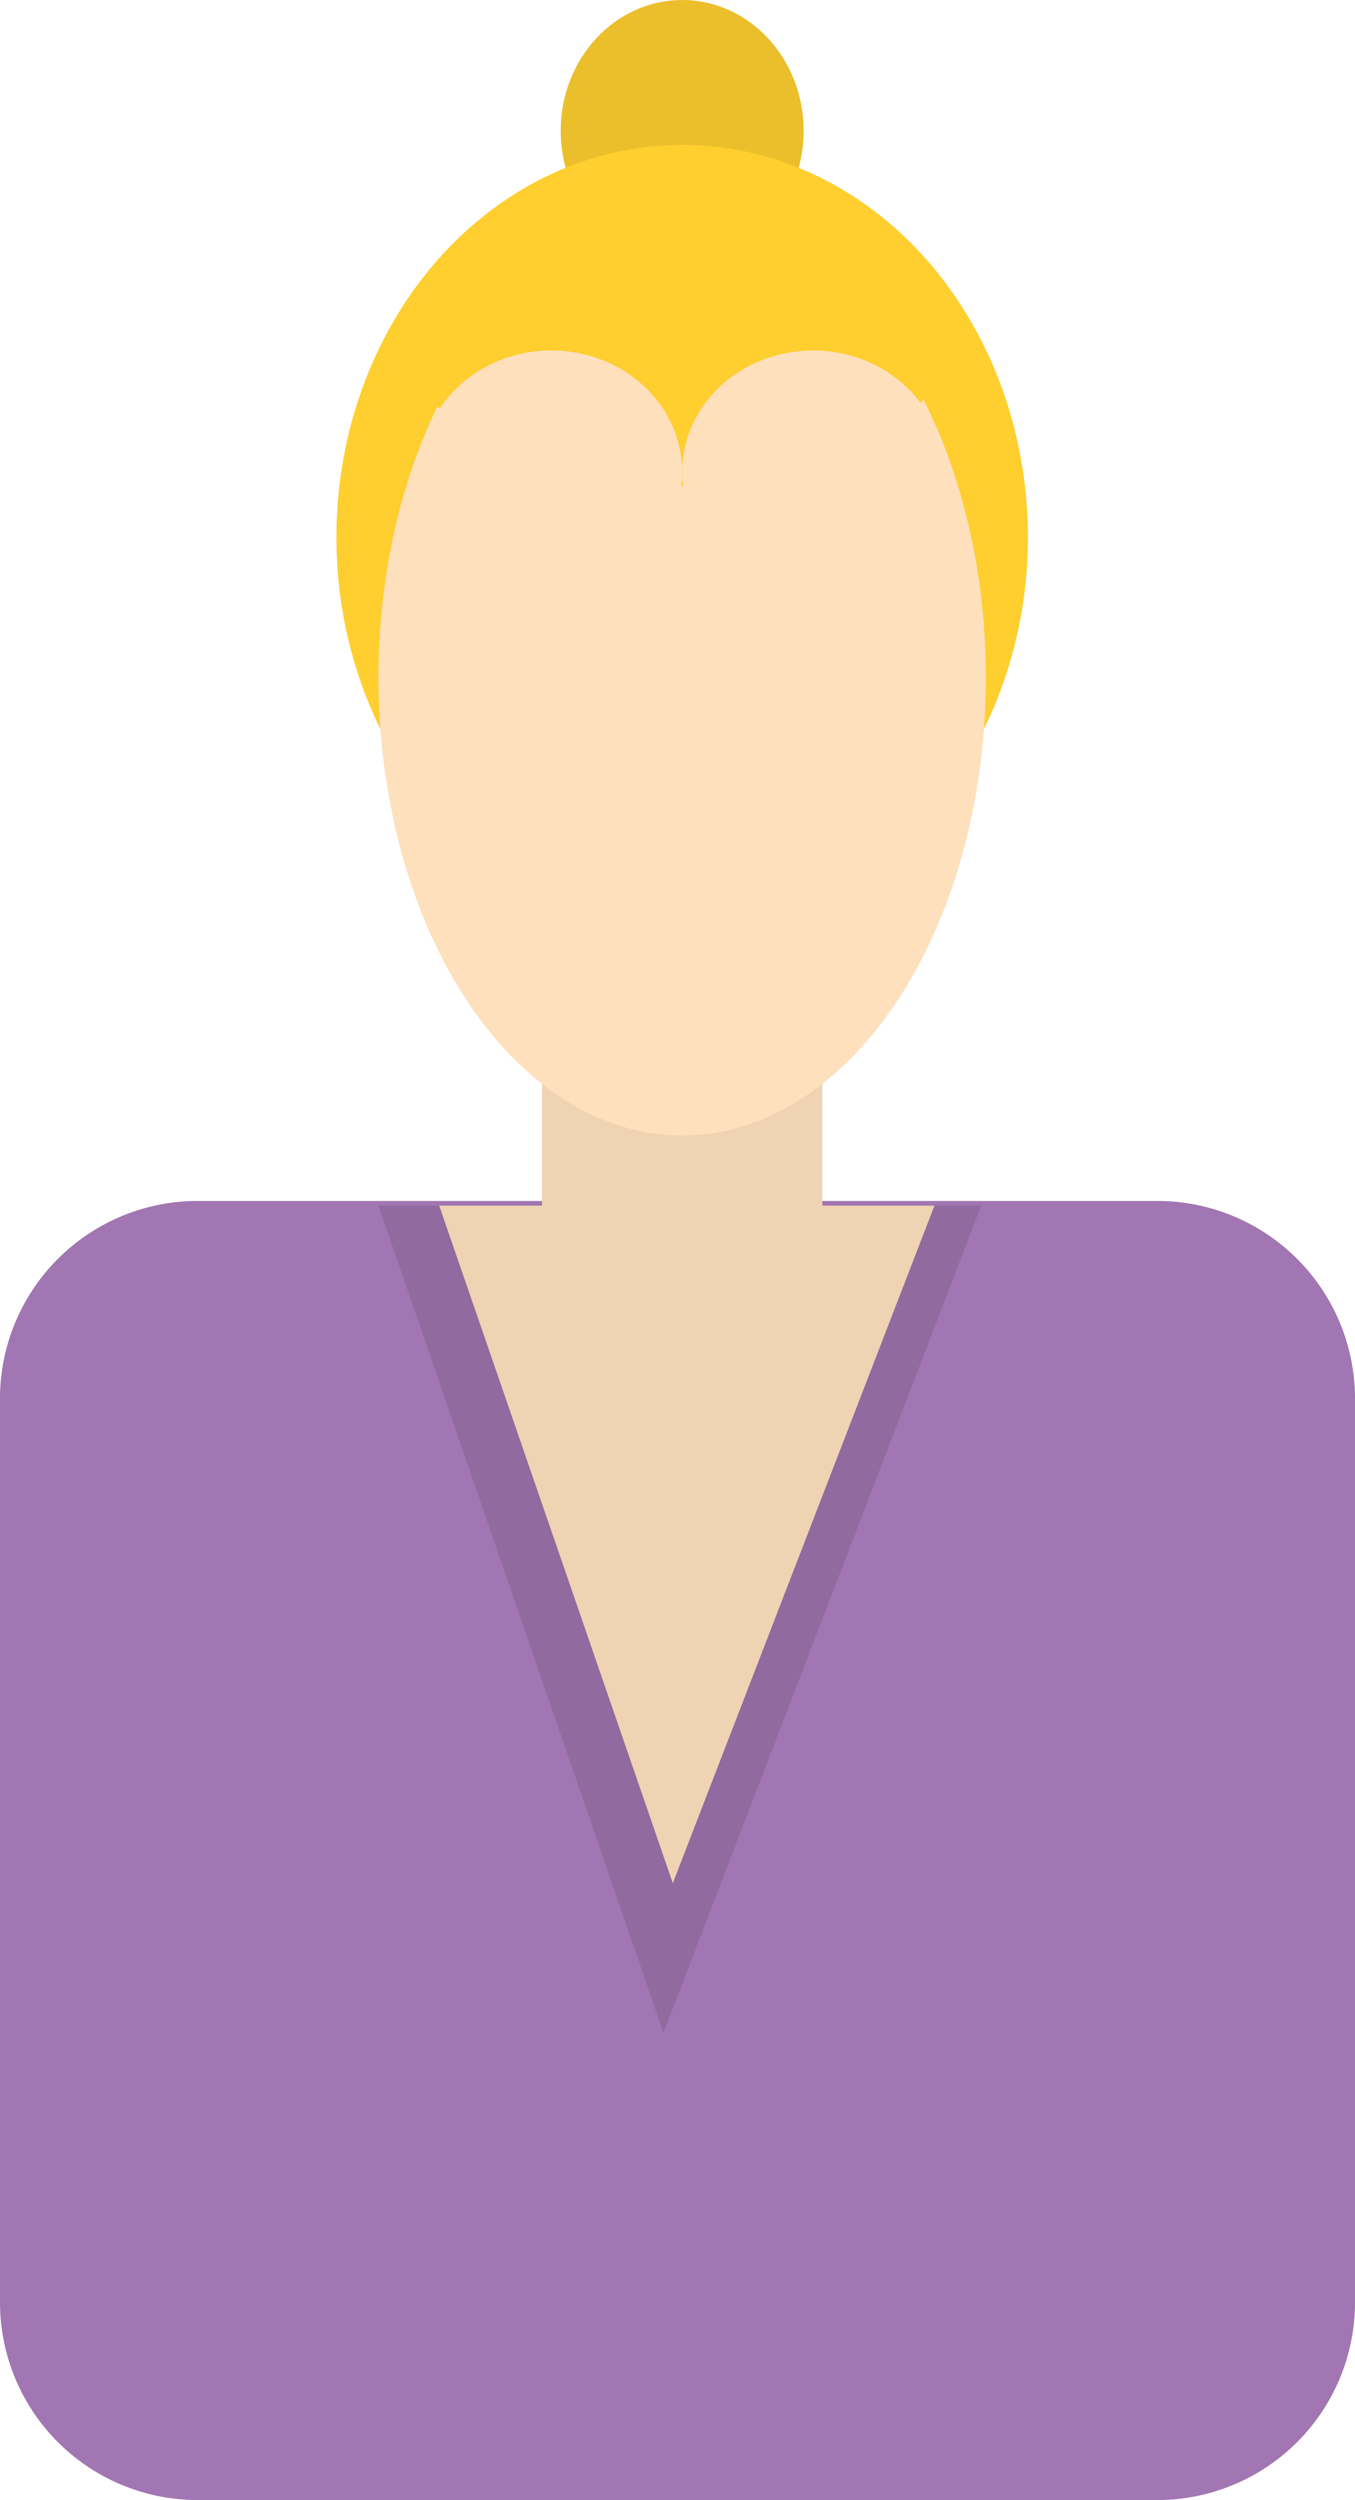
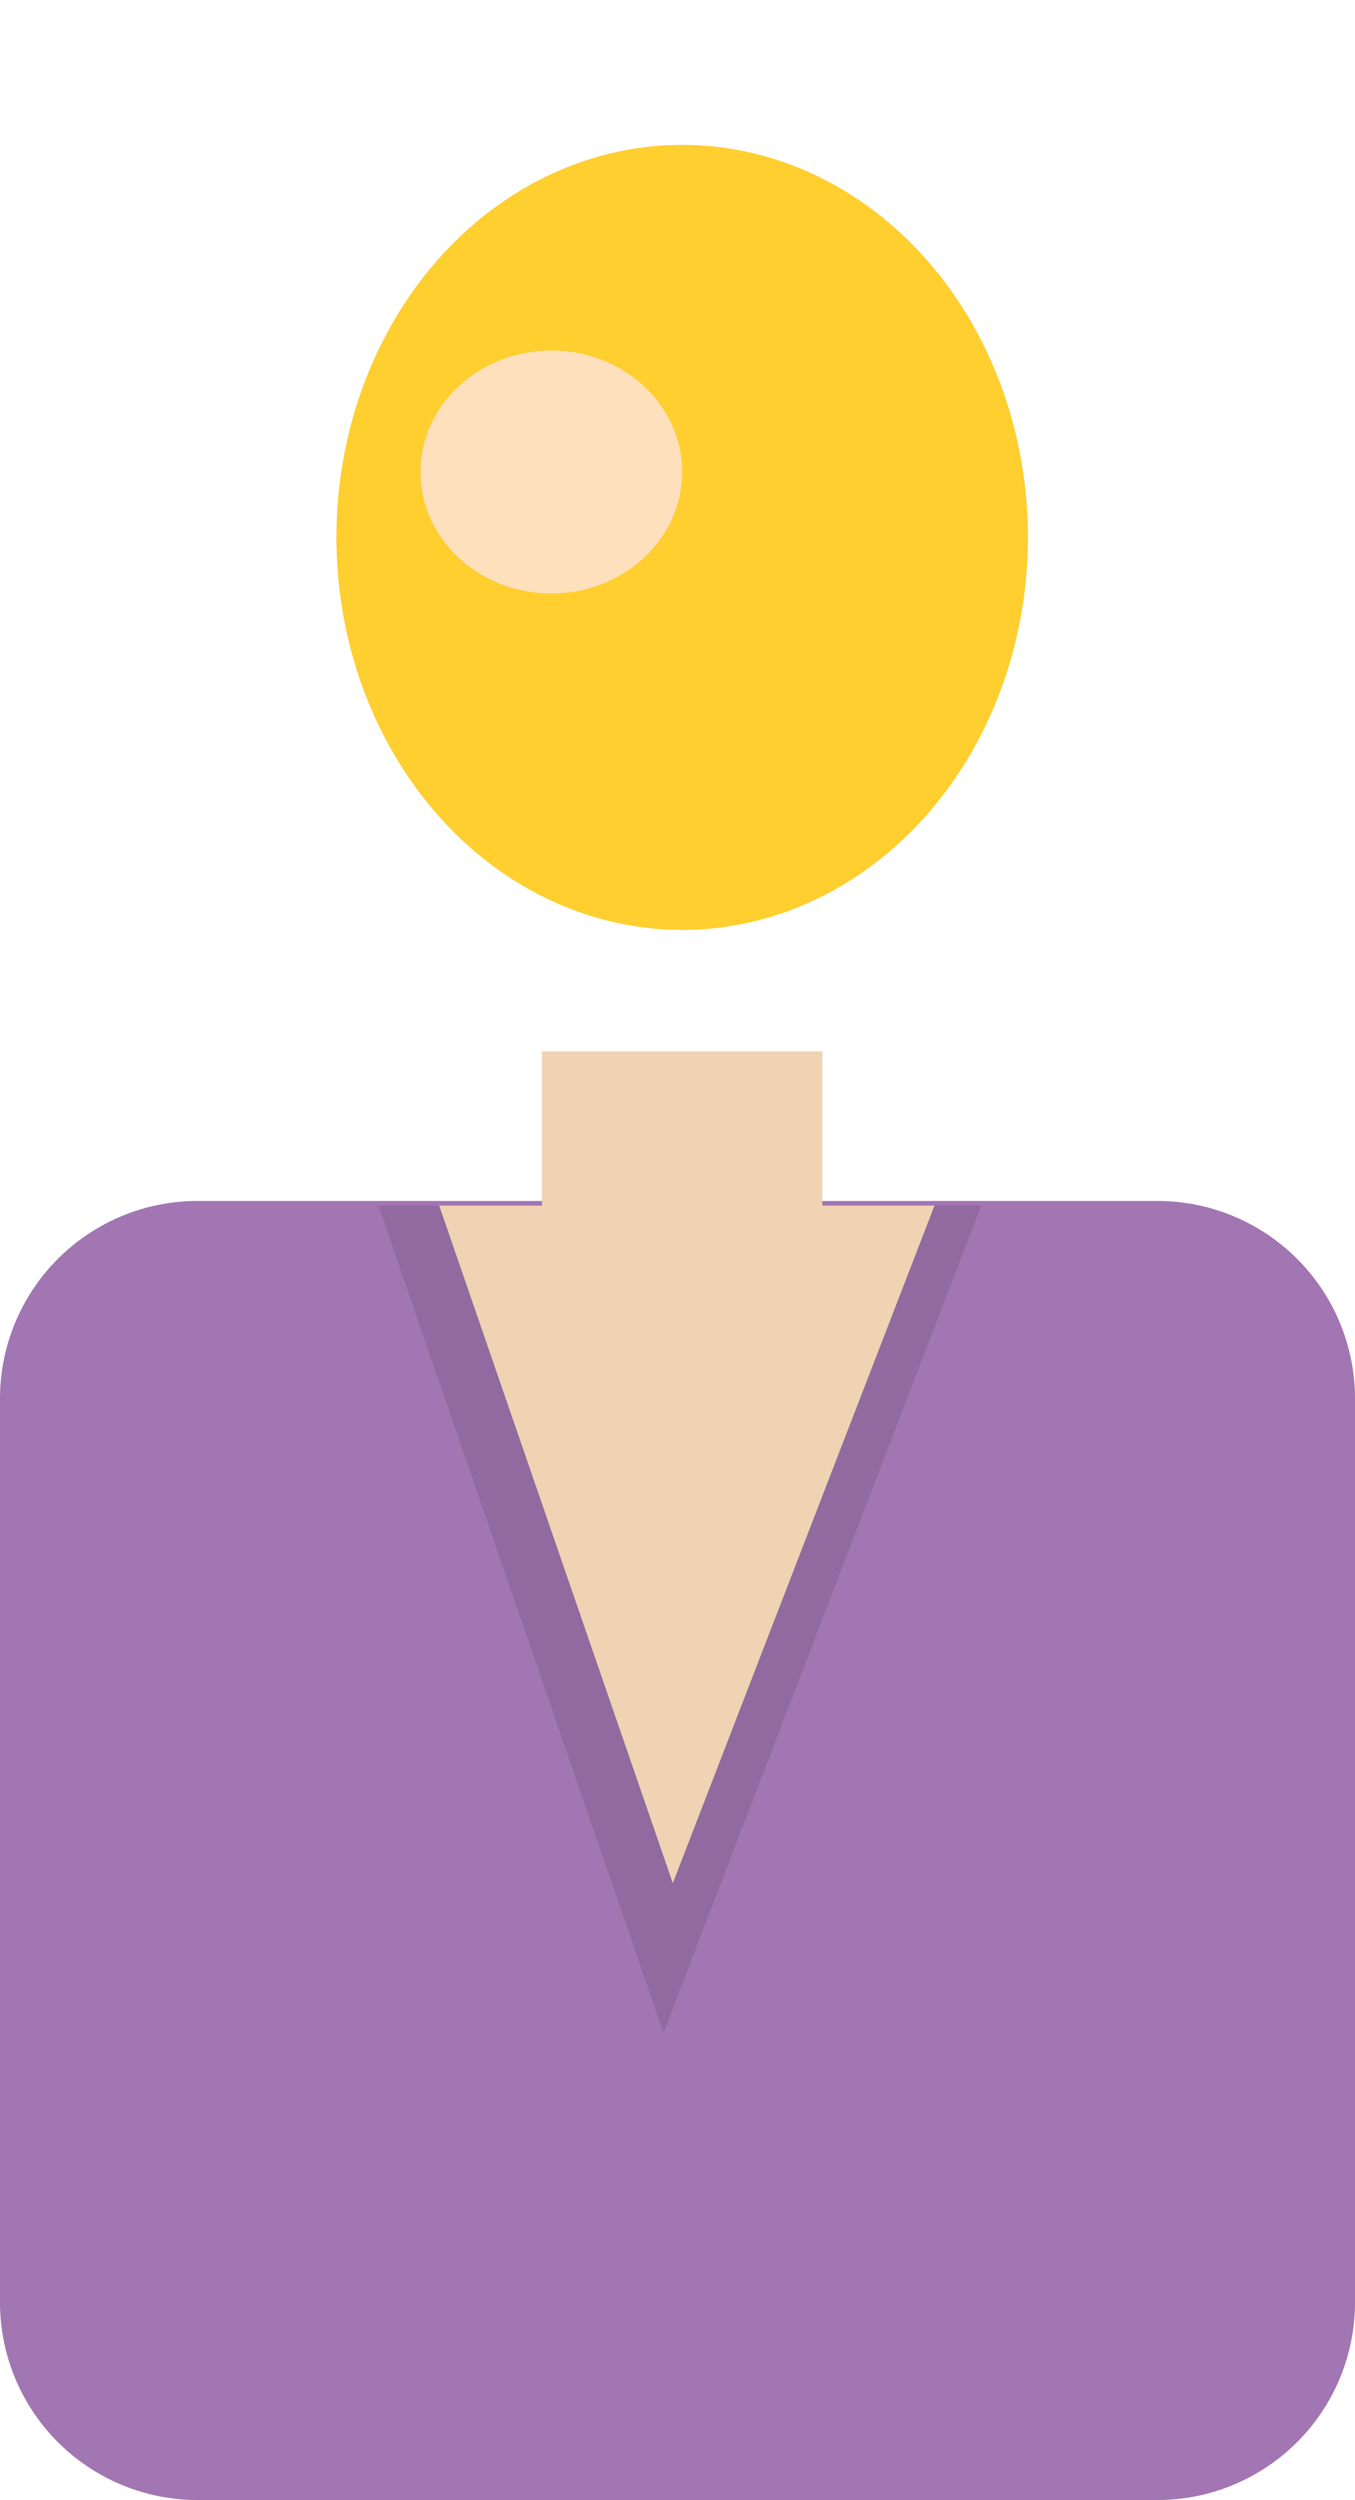
<svg xmlns="http://www.w3.org/2000/svg" viewBox="0 0 29 53.5">
  <defs>
    <style>.cls-1{fill:#a276b2;}.cls-2{fill:#916a9f;}.cls-3{fill:#ebbf2c;}.cls-4{fill:#ffce2f;}.cls-5{fill:#efd3b2;}.cls-6{fill:#fee0bc;}</style>
  </defs>
  <title>Middel 8human2</title>
  <g id="Laag_2" data-name="Laag 2">
    <g id="Capa_1" data-name="Capa 1">
      <path class="cls-1" d="M29,49.3a4.23,4.23,0,0,1-4.2,4.2H4.2A4.23,4.23,0,0,1,0,49.3V29.9a4.23,4.23,0,0,1,4.2-4.2H24.8A4.23,4.23,0,0,1,29,29.9Z" />
      <polygon class="cls-2" points="8.1 25.8 14.2 43.5 21 25.8 8.1 25.8" />
-       <ellipse class="cls-3" cx="14.6" cy="2.8" rx="2.6" ry="2.8" />
      <ellipse class="cls-4" cx="14.6" cy="11.5" rx="7.4" ry="8.4" />
-       <path class="cls-5" d="M17.5,25.9a3.32,3.32,0,0,1-3,1.9,3.1,3.1,0,0,1-2.9-1.9V22.5h6v3.4Z" />
-       <ellipse class="cls-6" cx="14.6" cy="14.5" rx="6.5" ry="9.8" />
-       <ellipse class="cls-4" cx="14.5" cy="7.4" rx="5.7" ry="3" />
+       <path class="cls-5" d="M17.5,25.9a3.32,3.32,0,0,1-3,1.9,3.1,3.1,0,0,1-2.9-1.9V22.5h6v3.4" />
      <ellipse class="cls-6" cx="11.8" cy="10.1" rx="2.8" ry="2.6" />
-       <ellipse class="cls-6" cx="17.4" cy="10.1" rx="2.8" ry="2.6" />
      <polygon class="cls-5" points="9.4 25.8 14.4 40.3 20 25.8 9.4 25.8" />
    </g>
  </g>
</svg>